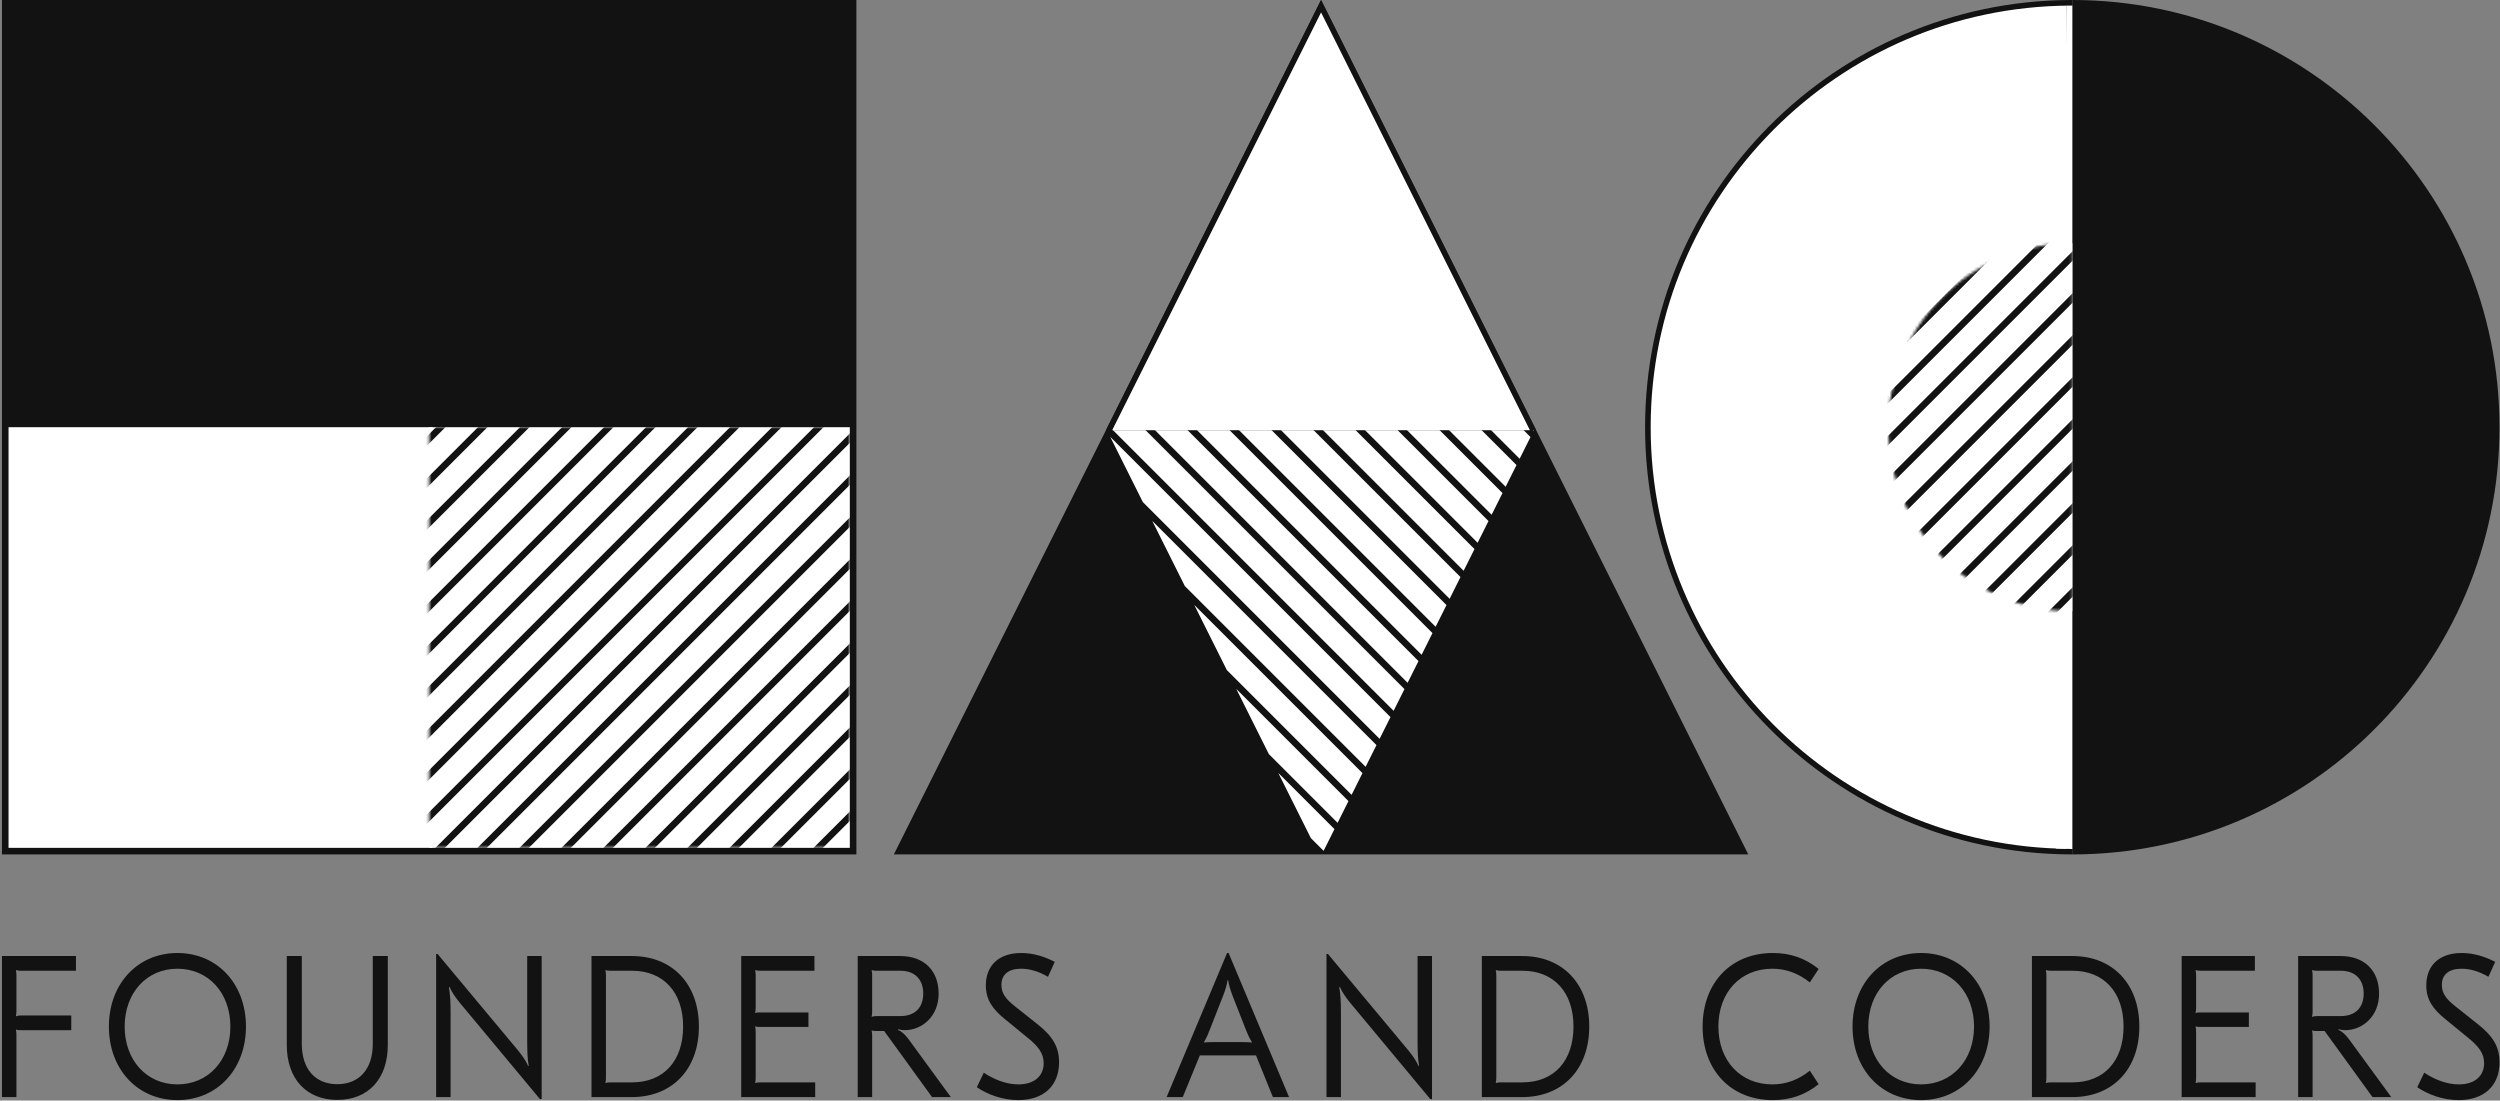
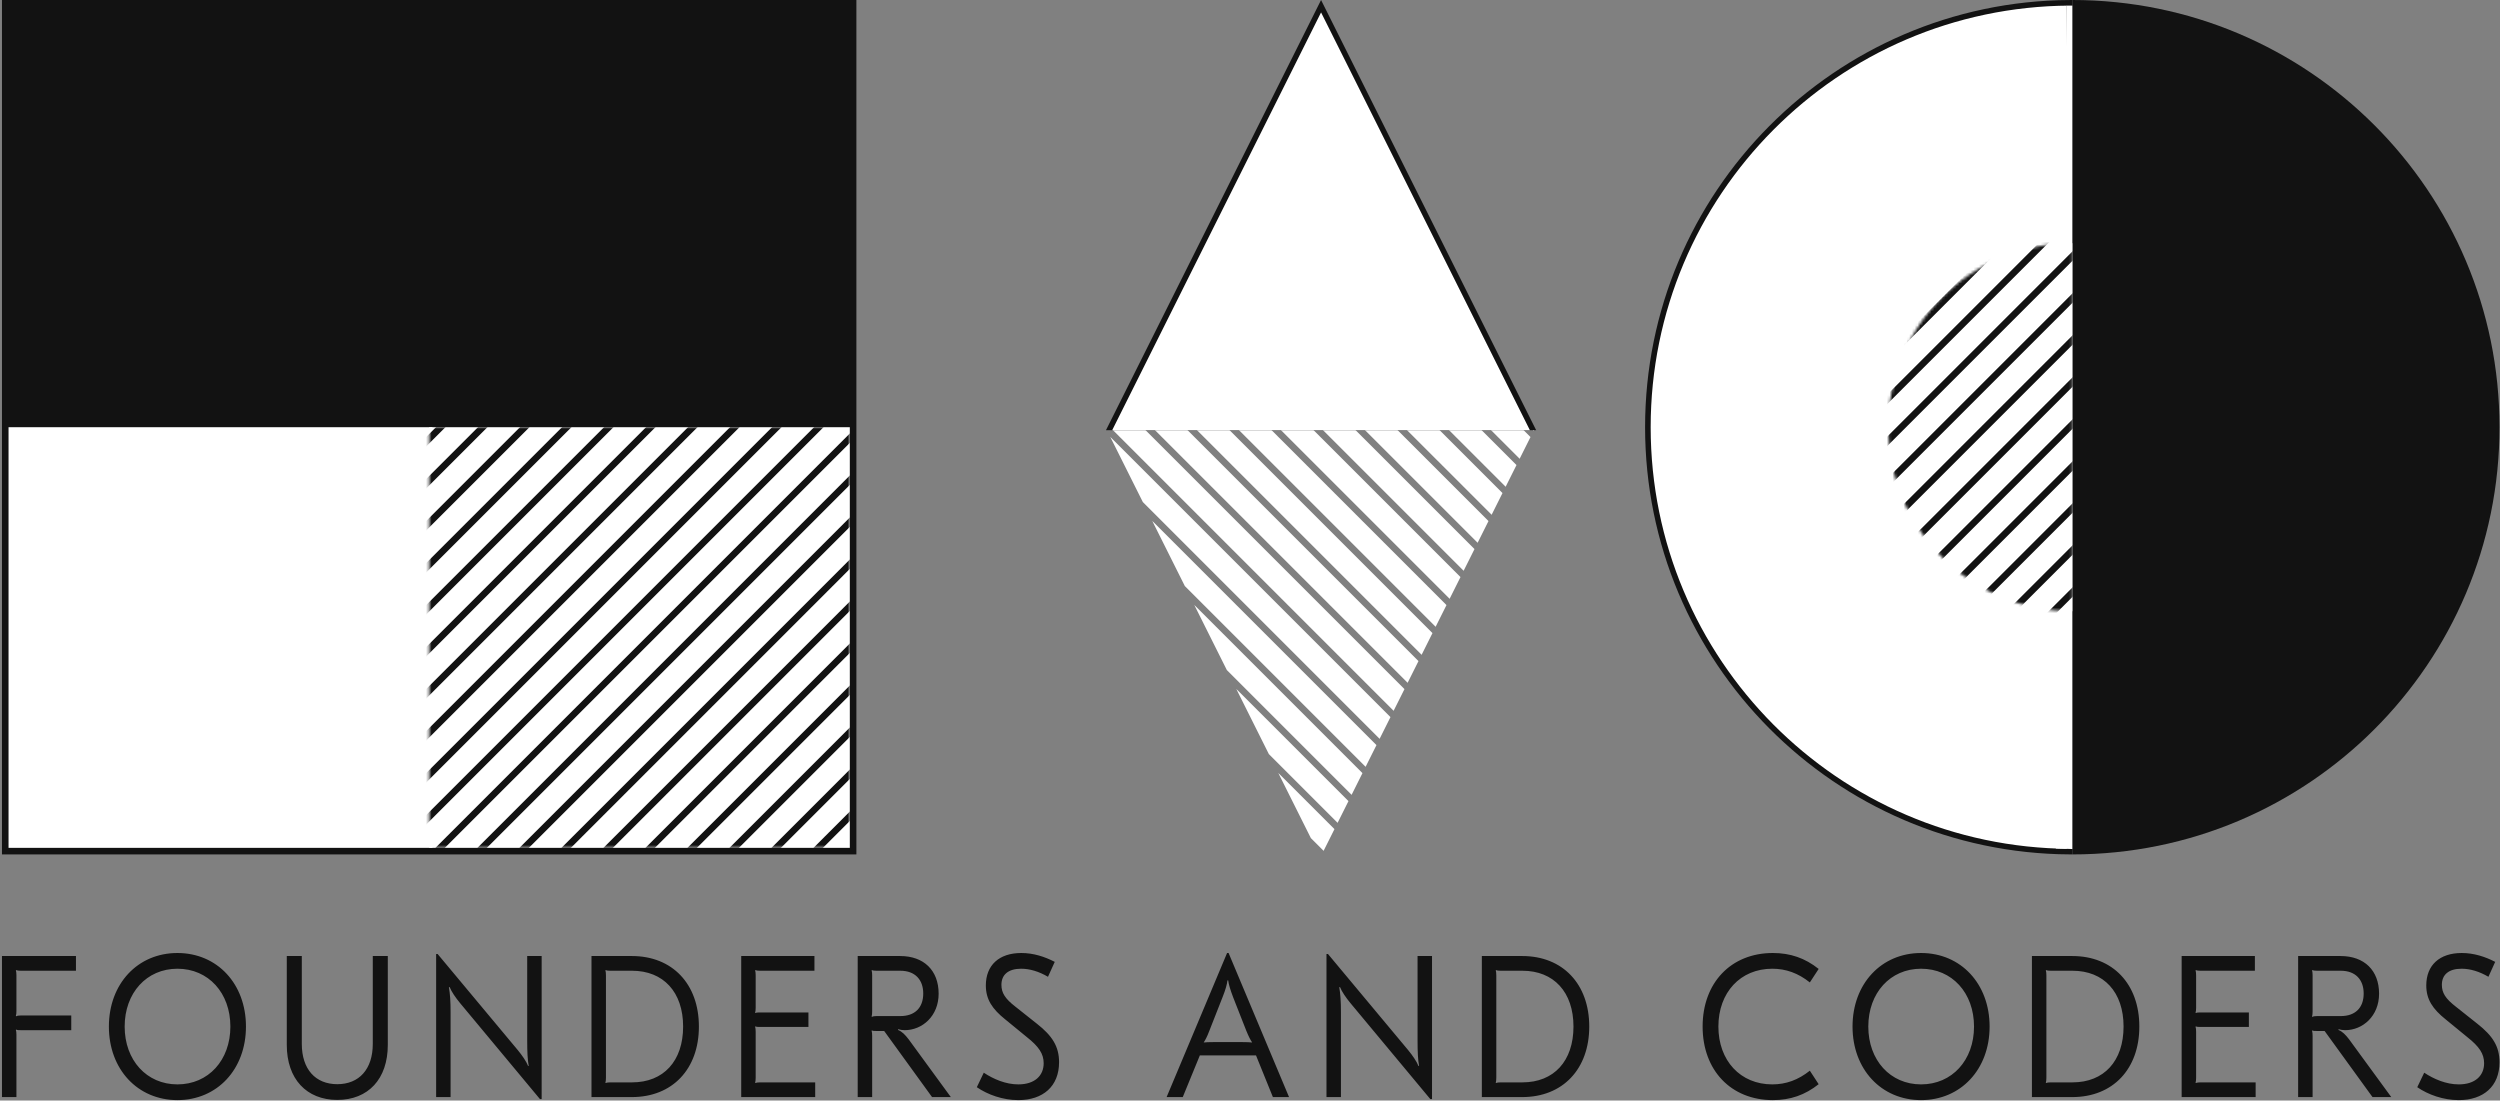
<svg xmlns="http://www.w3.org/2000/svg" xmlns:xlink="http://www.w3.org/1999/xlink" width="895px" height="394px" viewBox="0 0 895 394" version="1.1">
  <rect x="0" y="0" width="895" height="394" fill="#808080" stroke="none" />
  <title>Logo_H_for_white_bg - SVG</title>
  <desc>Created with Sketch.</desc>
  <defs>
    <path d="M741.882,87.059 L741.882,218.824 C705.497,218.824 676,189.327 676,152.941 C676,116.555 705.497,87.059 741.882,87.059 Z" id="path-1" />
    <rect id="path-3" x="153.647" y="152.941" width="150.588" height="150.588" />
  </defs>
  <g id="Logo" stroke="none" stroke-width="1" fill="none" fill-rule="evenodd">
    <g id="S">
      <g id="Group">
        <g id="logo">
          <g id="FAC" transform="translate(0.706, 0)">
            <g id="c" transform="translate(545.235, 0)">
              <path d="M195.941,0 C280.408,0 348.882,68.474 348.882,152.941 C348.882,237.408 280.408,305.882 195.941,305.882 L195.941,0 Z" id="black_semicircle" fill="#121212" />
              <path d="M194.941,304.879 L194.941,1.003 C111.487,1.541 44,69.36 44,152.941 C44,236.522 111.487,304.341 194.941,304.879 Z" id="white_semicircle" stroke="#121212" stroke-width="2" fill="#FFFFFF" />
              <g id="Combined-Shape" transform="translate(0.059, 9.059)">
                <g id="stripes" />
              </g>
              <polygon id="Path-2" fill="#FFFFFF" points="193.875 2.007 195.941 2.007 195.941 303.948 190.066 303.766" />
            </g>
            <g id="A" transform="translate(319.294, 0)">
-               <polygon id="big_triangle_bg" fill="#121212" points="152.941 0 305.882 305.882 0 305.882" />
              <g id="stripes_triange" transform="translate(77.471, 153.941)" fill="#FFFFFF">
                <path d="M0.915,1.42108547e-14 L12.574,1.42108547e-14 L105.33,92.756 L101.444,100.529 L0.915,1.42108547e-14 Z M15.954,1.42108547e-14 L27.613,1.42108547e-14 L110.344,82.73 L106.457,90.503 L15.954,1.42108547e-14 Z M30.993,7.10542736e-15 L42.652,1.0658141e-14 L115.357,72.704 L111.47,80.477 L30.993,7.10542736e-15 Z M46.032,1.42108547e-14 L57.691,1.42108547e-14 L120.37,62.678 L116.483,70.451 L46.032,1.42108547e-14 Z M61.071,1.42108547e-14 L72.73,1.42108547e-14 L125.383,52.652 L121.496,60.425 L61.071,1.42108547e-14 Z M76.11,1.42108547e-14 L87.769,1.42108547e-14 L130.396,42.626 L126.509,50.399 L76.11,1.42108547e-14 L76.11,1.42108547e-14 Z M91.149,1.42108547e-14 L102.808,1.42108547e-14 L135.409,32.6 L131.522,40.373 L91.149,1.42108547e-14 L91.149,1.42108547e-14 Z M106.188,0 L117.847,1.42108547e-14 L140.422,22.574 L136.535,30.347 L106.188,0 L106.188,0 Z M121.227,0 L132.886,1.42108547e-14 L145.435,12.548 L141.548,20.321 L121.227,0 L121.227,0 Z M136.266,1.42108547e-14 L147.925,1.42108547e-14 L150.448,2.522 L146.561,10.295 L136.266,1.42108547e-14 L136.266,1.42108547e-14 Z M151.305,1.41553436e-14 L151.709,1.41553436e-14 L151.574,0.269 L151.305,-5.55111512e-17 L151.305,1.41553436e-14 Z M100.317,102.782 L96.431,110.555 L11.659,25.784 L0,2.465 L100.317,102.782 L100.317,102.782 Z M95.304,112.808 L91.418,120.581 L26.698,55.862 L15.039,32.543 L95.304,112.808 L95.304,112.808 Z M90.291,122.834 L86.405,130.607 L41.737,85.94 L30.078,62.621 L90.291,122.834 L90.291,122.834 Z M85.278,132.86 L81.392,140.633 L56.777,116.018 L45.117,92.699 L85.278,132.86 L85.278,132.86 Z M80.265,142.886 L76.379,150.659 L71.816,146.096 L60.156,122.777 L80.265,142.886 L80.265,142.886 Z" id="Shape" />
              </g>
              <polygon id="Path" fill="#121212" points="229.941 154 75.941 154 152.941 0 229.941 154" />
              <polygon id="Path" fill="#FFFFFF" points="78.172 154 152.941 4.441 227.694 154" />
            </g>
            <g id="F">
              <rect id="big_square" stroke="#121212" stroke-width="2" fill="#121212" x="1" y="1" width="303.882" height="303.882" />
              <rect id="black_square" fill="#FFFFFF" x="2.353" y="152.941" width="151.765" height="150.588" />
              <g id="stripes" transform="translate(152.941, 152.941)" />
            </g>
          </g>
          <mask id="mask-2" fill="white">
            <use xlink:href="#path-1" />
          </mask>
          <use id="Mask" fill="#FFFFFF" xlink:href="#path-1" />
          <path d="M681.939,315.43 L852.607,144.763 L854.297,146.453 L683.629,317.12 L681.939,315.43 Z M689.459,322.95 L860.126,152.282 L861.816,153.972 L691.149,324.64 L689.459,322.95 Z M696.978,330.469 L867.646,159.802 L869.336,161.492 L698.668,332.159 L696.978,330.469 Z M674.42,307.911 L845.087,137.243 L846.777,138.933 L676.11,309.601 L674.42,307.911 Z M666.9,300.391 L837.568,129.724 L839.258,131.414 L668.59,302.081 L666.9,300.391 Z M659.381,292.872 L830.048,122.204 L831.738,123.894 L661.071,294.562 L659.381,292.872 Z M651.861,285.352 L822.529,114.685 L824.219,116.375 L653.551,287.042 L651.861,285.352 Z M644.342,277.833 L815.009,107.165 L816.699,108.855 L646.032,279.523 L644.342,277.833 Z M636.822,270.313 L807.49,99.646 L809.18,101.336 L638.512,272.003 L636.822,270.313 Z M629.303,262.794 L799.97,92.126 L801.66,93.816 L630.993,264.484 L629.303,262.794 Z M621.783,255.274 L792.451,84.607 L794.141,86.297 L623.473,256.964 L621.783,255.274 Z M614.264,247.755 L784.931,77.087 L786.621,78.777 L615.954,249.445 L614.264,247.755 Z M606.744,240.235 L777.412,69.568 L779.102,71.258 L608.434,241.925 L606.744,240.235 Z M599.225,232.716 L769.892,62.048 L771.582,63.738 L600.915,234.406 L599.225,232.716 Z M591.705,225.196 L762.373,54.529 L764.063,56.219 L593.395,226.886 L591.705,225.196 Z M584.186,217.677 L754.853,47.009 L756.543,48.699 L585.876,219.367 L584.186,217.677 Z M576.666,210.157 L747.334,39.49 L749.024,41.18 L578.356,211.847 L576.666,210.157 Z M569.147,202.638 L739.814,31.97 L741.504,33.66 L570.837,204.328 L569.147,202.638 Z M561.627,195.118 L732.295,24.451 L733.985,26.141 L563.317,196.808 L561.627,195.118 Z M554.108,187.599 L724.775,16.931 L726.465,18.621 L555.798,189.289 L554.108,187.599 Z M546.588,180.079 L717.256,9.412 L718.946,11.102 L548.278,181.769 L546.588,180.079 Z" id="Shape" fill="#121212" mask="url(#mask-2)" />
          <mask id="mask-4" fill="white">
            <use xlink:href="#path-3" />
          </mask>
          <use id="Mask" fill="#FFFFFF" transform="translate(228.941, 228.235) rotate(-360) translate(-228.941, -228.235) " xlink:href="#path-3" />
          <path d="M206.645,373.077 L377.313,202.41 L379.003,204.1 L208.335,374.767 L206.645,373.077 Z M214.165,380.597 L384.832,209.929 L386.522,211.619 L215.855,382.287 L214.165,380.597 Z M221.684,388.116 L392.352,217.449 L394.042,219.139 L223.374,389.806 L221.684,388.116 Z M199.126,365.558 L369.793,194.89 L371.483,196.58 L200.816,367.248 L199.126,365.558 Z M191.606,358.038 L362.274,187.371 L363.964,189.061 L193.296,359.728 L191.606,358.038 Z M184.087,350.519 L354.754,179.851 L356.444,181.541 L185.777,352.209 L184.087,350.519 Z M176.567,342.999 L347.235,172.332 L348.925,174.022 L178.257,344.689 L176.567,342.999 Z M169.048,335.48 L339.715,164.812 L341.405,166.502 L170.738,337.17 L169.048,335.48 Z M161.528,327.96 L332.196,157.293 L333.885,158.983 L163.218,329.65 L161.528,327.96 Z M154.009,320.441 L324.676,149.773 L326.366,151.463 L155.698,322.131 L154.009,320.441 Z M146.489,312.921 L317.157,142.254 L318.846,143.944 L148.179,314.611 L146.489,312.921 Z M138.97,305.402 L309.637,134.734 L311.327,136.424 L140.659,307.092 L138.97,305.402 Z M131.45,297.882 L302.118,127.215 L303.807,128.905 L133.14,299.572 L131.45,297.882 Z M123.931,290.363 L294.598,119.695 L296.288,121.385 L125.62,292.053 L123.931,290.363 Z M116.411,282.843 L287.079,112.176 L288.768,113.866 L118.101,284.533 L116.411,282.843 Z M108.892,275.324 L279.559,104.656 L281.249,106.346 L110.581,277.014 L108.892,275.324 Z M101.372,267.804 L272.04,97.137 L273.729,98.827 L103.062,269.494 L101.372,267.804 Z M93.853,260.285 L264.52,89.617 L266.21,91.307 L95.542,261.975 L93.853,260.285 Z M86.333,252.765 L257.001,82.098 L258.69,83.788 L88.023,254.455 L86.333,252.765 Z M78.814,245.246 L249.481,74.578 L251.171,76.268 L80.503,246.936 L78.814,245.246 Z M71.294,237.726 L241.962,67.059 L243.651,68.749 L72.984,239.416 L71.294,237.726 Z" id="Shape" fill="#121212" mask="url(#mask-4)" />
        </g>
        <g id="writing" transform="translate(0, 341.176)" fill="#121212">
          <path d="M27.192,1.082 L27.192,6.348 L7.495,6.348 C6.689,6.348 6.218,6.276 5.815,6.132 L5.68,6.204 C5.815,6.637 5.882,7.214 5.882,8.007 L5.882,20.704 C5.882,21.498 5.815,22.147 5.68,22.508 L5.815,22.652 C6.218,22.435 6.689,22.363 7.495,22.363 L25.511,22.363 L25.511,27.629 L7.495,27.629 C6.689,27.629 6.218,27.629 5.815,27.413 L5.68,27.557 C5.815,27.918 5.882,28.495 5.882,29.289 L5.882,51.58 L0.706,51.58 L0.706,1.082 L27.192,1.082 Z M63.518,0 C77.769,0 88.054,11.037 88.054,26.331 C88.054,41.624 77.769,52.662 63.518,52.662 C49.266,52.662 38.981,41.624 38.981,26.331 C38.981,11.037 49.266,0 63.518,0 Z M63.518,5.627 C52.493,5.627 44.628,14.284 44.628,26.331 C44.628,38.378 52.493,47.035 63.518,47.035 C74.609,47.035 82.475,38.378 82.475,26.331 C82.475,14.284 74.609,5.627 63.518,5.627 Z M138.833,1.082 L138.833,32.896 C138.833,45.087 131.842,52.59 120.75,52.59 C109.725,52.59 102.667,45.087 102.667,32.896 L102.667,1.082 L108.044,1.082 L108.044,32.535 C108.044,41.624 112.952,46.963 120.75,46.963 C128.548,46.963 133.455,41.624 133.455,32.535 L133.455,1.082 L138.833,1.082 Z M156.672,0.361 L185.376,34.771 C186.923,36.647 188.469,38.883 189.074,40.47 L189.275,40.398 C188.872,38.162 188.738,35.493 188.738,31.309 L188.738,1.082 L193.914,1.082 L193.914,52.301 L193.309,52.301 L164.672,17.891 C163.125,16.015 161.579,13.779 160.974,12.192 L160.705,12.264 C161.109,14.5 161.31,17.169 161.31,21.281 L161.31,51.58 L156.134,51.58 L156.134,0.361 L156.672,0.361 Z M226.206,1.082 C240.726,1.082 250.205,11.109 250.205,26.331 C250.205,41.552 240.726,51.58 226.206,51.58 L211.753,51.58 L211.753,1.082 L226.206,1.082 Z M216.862,6.132 L216.727,6.204 C216.862,6.637 216.929,7.214 216.929,8.007 L216.929,44.654 C216.929,45.448 216.862,46.025 216.727,46.458 L216.862,46.53 C217.265,46.386 217.601,46.314 218.543,46.314 L226.273,46.314 C237.567,46.314 244.558,38.667 244.558,26.331 C244.558,13.995 237.5,6.348 226.273,6.348 L218.543,6.348 C217.601,6.348 217.265,6.276 216.862,6.132 Z M291.572,1.082 L291.572,6.348 L272.145,6.348 C271.338,6.348 270.867,6.276 270.464,6.132 L270.33,6.204 C270.464,6.637 270.531,7.214 270.531,8.007 L270.531,19.622 C270.531,20.343 270.464,20.993 270.33,21.353 L270.464,21.498 C270.867,21.281 271.338,21.281 272.145,21.281 L289.421,21.281 L289.421,26.475 L272.145,26.475 C271.338,26.475 270.867,26.475 270.464,26.259 L270.33,26.403 C270.464,26.764 270.531,27.413 270.531,28.207 L270.531,44.654 C270.531,45.448 270.464,46.025 270.33,46.458 L270.464,46.53 C270.867,46.386 271.338,46.314 272.145,46.314 L291.841,46.314 L291.841,51.58 L265.355,51.58 L265.355,1.082 L291.572,1.082 Z M322.251,1.082 C330.721,1.082 336.032,6.204 336.032,14.572 C336.032,22.58 330.183,27.629 323.864,27.629 C323.058,27.629 322.251,27.485 321.512,27.269 L321.512,27.557 C322.923,28.134 323.999,29.216 325.276,30.876 L340.401,51.58 L333.679,51.58 L316.537,27.918 L313.848,27.918 C312.907,27.918 312.504,27.918 312.167,27.702 L312.033,27.846 C312.167,28.279 312.235,28.856 312.235,29.649 L312.235,51.58 L307.058,51.58 L307.058,1.082 L322.251,1.082 Z M312.167,6.132 L312.033,6.204 C312.167,6.637 312.235,7.214 312.235,8.007 L312.235,20.92 C312.235,21.714 312.167,22.363 312.033,22.724 L312.167,22.868 C312.571,22.652 312.974,22.58 313.848,22.58 L322.318,22.58 C327.494,22.58 330.519,19.622 330.519,14.5 C330.519,9.595 327.629,6.348 322.318,6.348 L313.848,6.348 C312.907,6.348 312.571,6.276 312.167,6.132 Z M365.635,0 C369.937,0 373.971,1.299 377.601,3.174 L375.181,8.512 C371.954,6.637 368.727,5.627 365.568,5.627 C360.929,5.627 358.509,7.791 358.509,11.398 C358.509,14.284 359.854,16.376 363.484,19.189 L371.215,25.321 C376.727,29.649 379.147,33.473 379.147,39.1 C379.147,47.756 373.366,52.662 364.559,52.662 C358.98,52.662 353.602,50.714 349.703,48.045 L352.19,42.851 C355.686,45.159 360.055,47.035 364.559,47.035 C370.408,47.035 373.635,43.933 373.635,39.46 C373.635,36.07 371.887,33.473 367.585,30.082 L359.921,23.806 C355.215,20.055 352.93,16.592 352.93,11.614 C352.93,4.401 357.635,0 365.635,0 Z M417.648,51.58 L439.295,0 L439.832,0 L461.478,51.58 L455.697,51.58 L449.647,36.647 L429.547,36.647 L423.43,51.58 L417.648,51.58 Z M430.959,32.03 C431.564,31.958 432.707,31.886 434.723,31.886 L444.404,31.886 C446.487,31.886 447.563,31.958 448.168,32.03 L448.235,31.958 C447.697,31.164 447.092,30.082 446.151,27.774 L441.446,15.799 C440.437,13.129 439.832,11.109 439.698,9.811 L439.429,9.811 C439.295,11.109 438.757,13.129 437.681,15.799 L432.975,27.774 C432.102,30.082 431.497,31.164 430.959,31.958 L430.959,32.03 Z M475.418,0.361 L504.123,34.771 C505.669,36.647 507.215,38.883 507.82,40.47 L508.022,40.398 C507.619,38.162 507.484,35.493 507.484,31.309 L507.484,1.082 L512.66,1.082 L512.66,52.301 L512.055,52.301 L483.418,17.891 C481.872,16.015 480.326,13.779 479.721,12.192 L479.452,12.264 C479.855,14.5 480.057,17.169 480.057,21.281 L480.057,51.58 L474.881,51.58 L474.881,0.361 L475.418,0.361 Z M544.952,1.082 C559.473,1.082 568.951,11.109 568.951,26.331 C568.951,41.552 559.473,51.58 544.952,51.58 L530.499,51.58 L530.499,1.082 L544.952,1.082 Z M535.608,6.132 L535.474,6.204 C535.608,6.637 535.676,7.214 535.676,8.007 L535.676,44.654 C535.676,45.448 535.608,46.025 535.474,46.458 L535.608,46.53 C536.012,46.386 536.348,46.314 537.289,46.314 L545.02,46.314 C556.313,46.314 563.305,38.667 563.305,26.331 C563.305,13.995 556.246,6.348 545.02,6.348 L537.289,6.348 C536.348,6.348 536.012,6.276 535.608,6.132 Z M634.678,52.662 C619.688,52.662 609.537,41.985 609.537,26.331 C609.537,10.677 619.688,0 634.678,0 C640.93,0 646.174,1.803 651.081,5.699 L647.921,10.532 C643.754,7.214 639.384,5.627 634.477,5.627 C623.049,5.627 615.184,14.139 615.184,26.331 C615.184,38.522 623.049,47.035 634.477,47.035 C639.384,47.035 643.754,45.448 647.921,42.129 L651.081,46.963 C646.174,50.858 640.93,52.662 634.678,52.662 Z M687.743,0 C701.994,0 712.279,11.037 712.279,26.331 C712.279,41.624 701.994,52.662 687.743,52.662 C673.491,52.662 663.206,41.624 663.206,26.331 C663.206,11.037 673.491,0 687.743,0 Z M687.743,5.627 C676.718,5.627 668.853,14.284 668.853,26.331 C668.853,38.378 676.718,47.035 687.743,47.035 C698.835,47.035 706.7,38.378 706.7,26.331 C706.7,14.284 698.835,5.627 687.743,5.627 Z M741.883,1.082 C756.403,1.082 765.881,11.109 765.881,26.331 C765.881,41.552 756.403,51.58 741.883,51.58 L727.429,51.58 L727.429,1.082 L741.883,1.082 Z M732.538,6.132 L732.404,6.204 C732.538,6.637 732.606,7.214 732.606,8.007 L732.606,44.654 C732.606,45.448 732.538,46.025 732.404,46.458 L732.538,46.53 C732.942,46.386 733.278,46.314 734.219,46.314 L741.95,46.314 C753.243,46.314 760.235,38.667 760.235,26.331 C760.235,13.995 753.176,6.348 741.95,6.348 L734.219,6.348 C733.278,6.348 732.942,6.276 732.538,6.132 Z M807.249,1.082 L807.249,6.348 L787.821,6.348 C787.014,6.348 786.544,6.276 786.14,6.132 L786.006,6.204 C786.14,6.637 786.208,7.214 786.208,8.007 L786.208,19.622 C786.208,20.343 786.14,20.993 786.006,21.353 L786.14,21.498 C786.544,21.281 787.014,21.281 787.821,21.281 L805.098,21.281 L805.098,26.475 L787.821,26.475 C787.014,26.475 786.544,26.475 786.14,26.259 L786.006,26.403 C786.14,26.764 786.208,27.413 786.208,28.207 L786.208,44.654 C786.208,45.448 786.14,46.025 786.006,46.458 L786.14,46.53 C786.544,46.386 787.014,46.314 787.821,46.314 L807.518,46.314 L807.518,51.58 L781.031,51.58 L781.031,1.082 L807.249,1.082 Z M837.928,1.082 C846.398,1.082 851.708,6.204 851.708,14.572 C851.708,22.58 845.86,27.629 839.541,27.629 C838.734,27.629 837.928,27.485 837.188,27.269 L837.188,27.557 C838.6,28.134 839.675,29.216 840.953,30.876 L856.078,51.58 L849.356,51.58 L832.213,27.918 L829.525,27.918 C828.583,27.918 828.18,27.918 827.844,27.702 L827.71,27.846 C827.844,28.279 827.911,28.856 827.911,29.649 L827.911,51.58 L822.735,51.58 L822.735,1.082 L837.928,1.082 Z M827.844,6.132 L827.71,6.204 C827.844,6.637 827.911,7.214 827.911,8.007 L827.911,20.92 C827.911,21.714 827.844,22.363 827.71,22.724 L827.844,22.868 C828.247,22.652 828.651,22.58 829.525,22.58 L837.995,22.58 C843.171,22.58 846.196,19.622 846.196,14.5 C846.196,9.595 843.305,6.348 837.995,6.348 L829.525,6.348 C828.583,6.348 828.247,6.276 827.844,6.132 Z M881.312,0 C885.614,0 889.647,1.299 893.277,3.174 L890.857,8.512 C887.631,6.637 884.404,5.627 881.244,5.627 C876.606,5.627 874.186,7.791 874.186,11.398 C874.186,14.284 875.53,16.376 879.16,19.189 L886.891,25.321 C892.403,29.649 894.824,33.473 894.824,39.1 C894.824,47.756 889.042,52.662 880.236,52.662 C874.656,52.662 869.279,50.714 865.38,48.045 L867.867,42.851 C871.362,45.159 875.732,47.035 880.236,47.035 C886.084,47.035 889.311,43.933 889.311,39.46 C889.311,36.07 887.563,33.473 883.261,30.082 L875.598,23.806 C870.892,20.055 868.606,16.592 868.606,11.614 C868.606,4.401 873.312,0 881.312,0 Z" id="FOUNDERS-AND-CODERS" />
        </g>
      </g>
    </g>
  </g>
</svg>